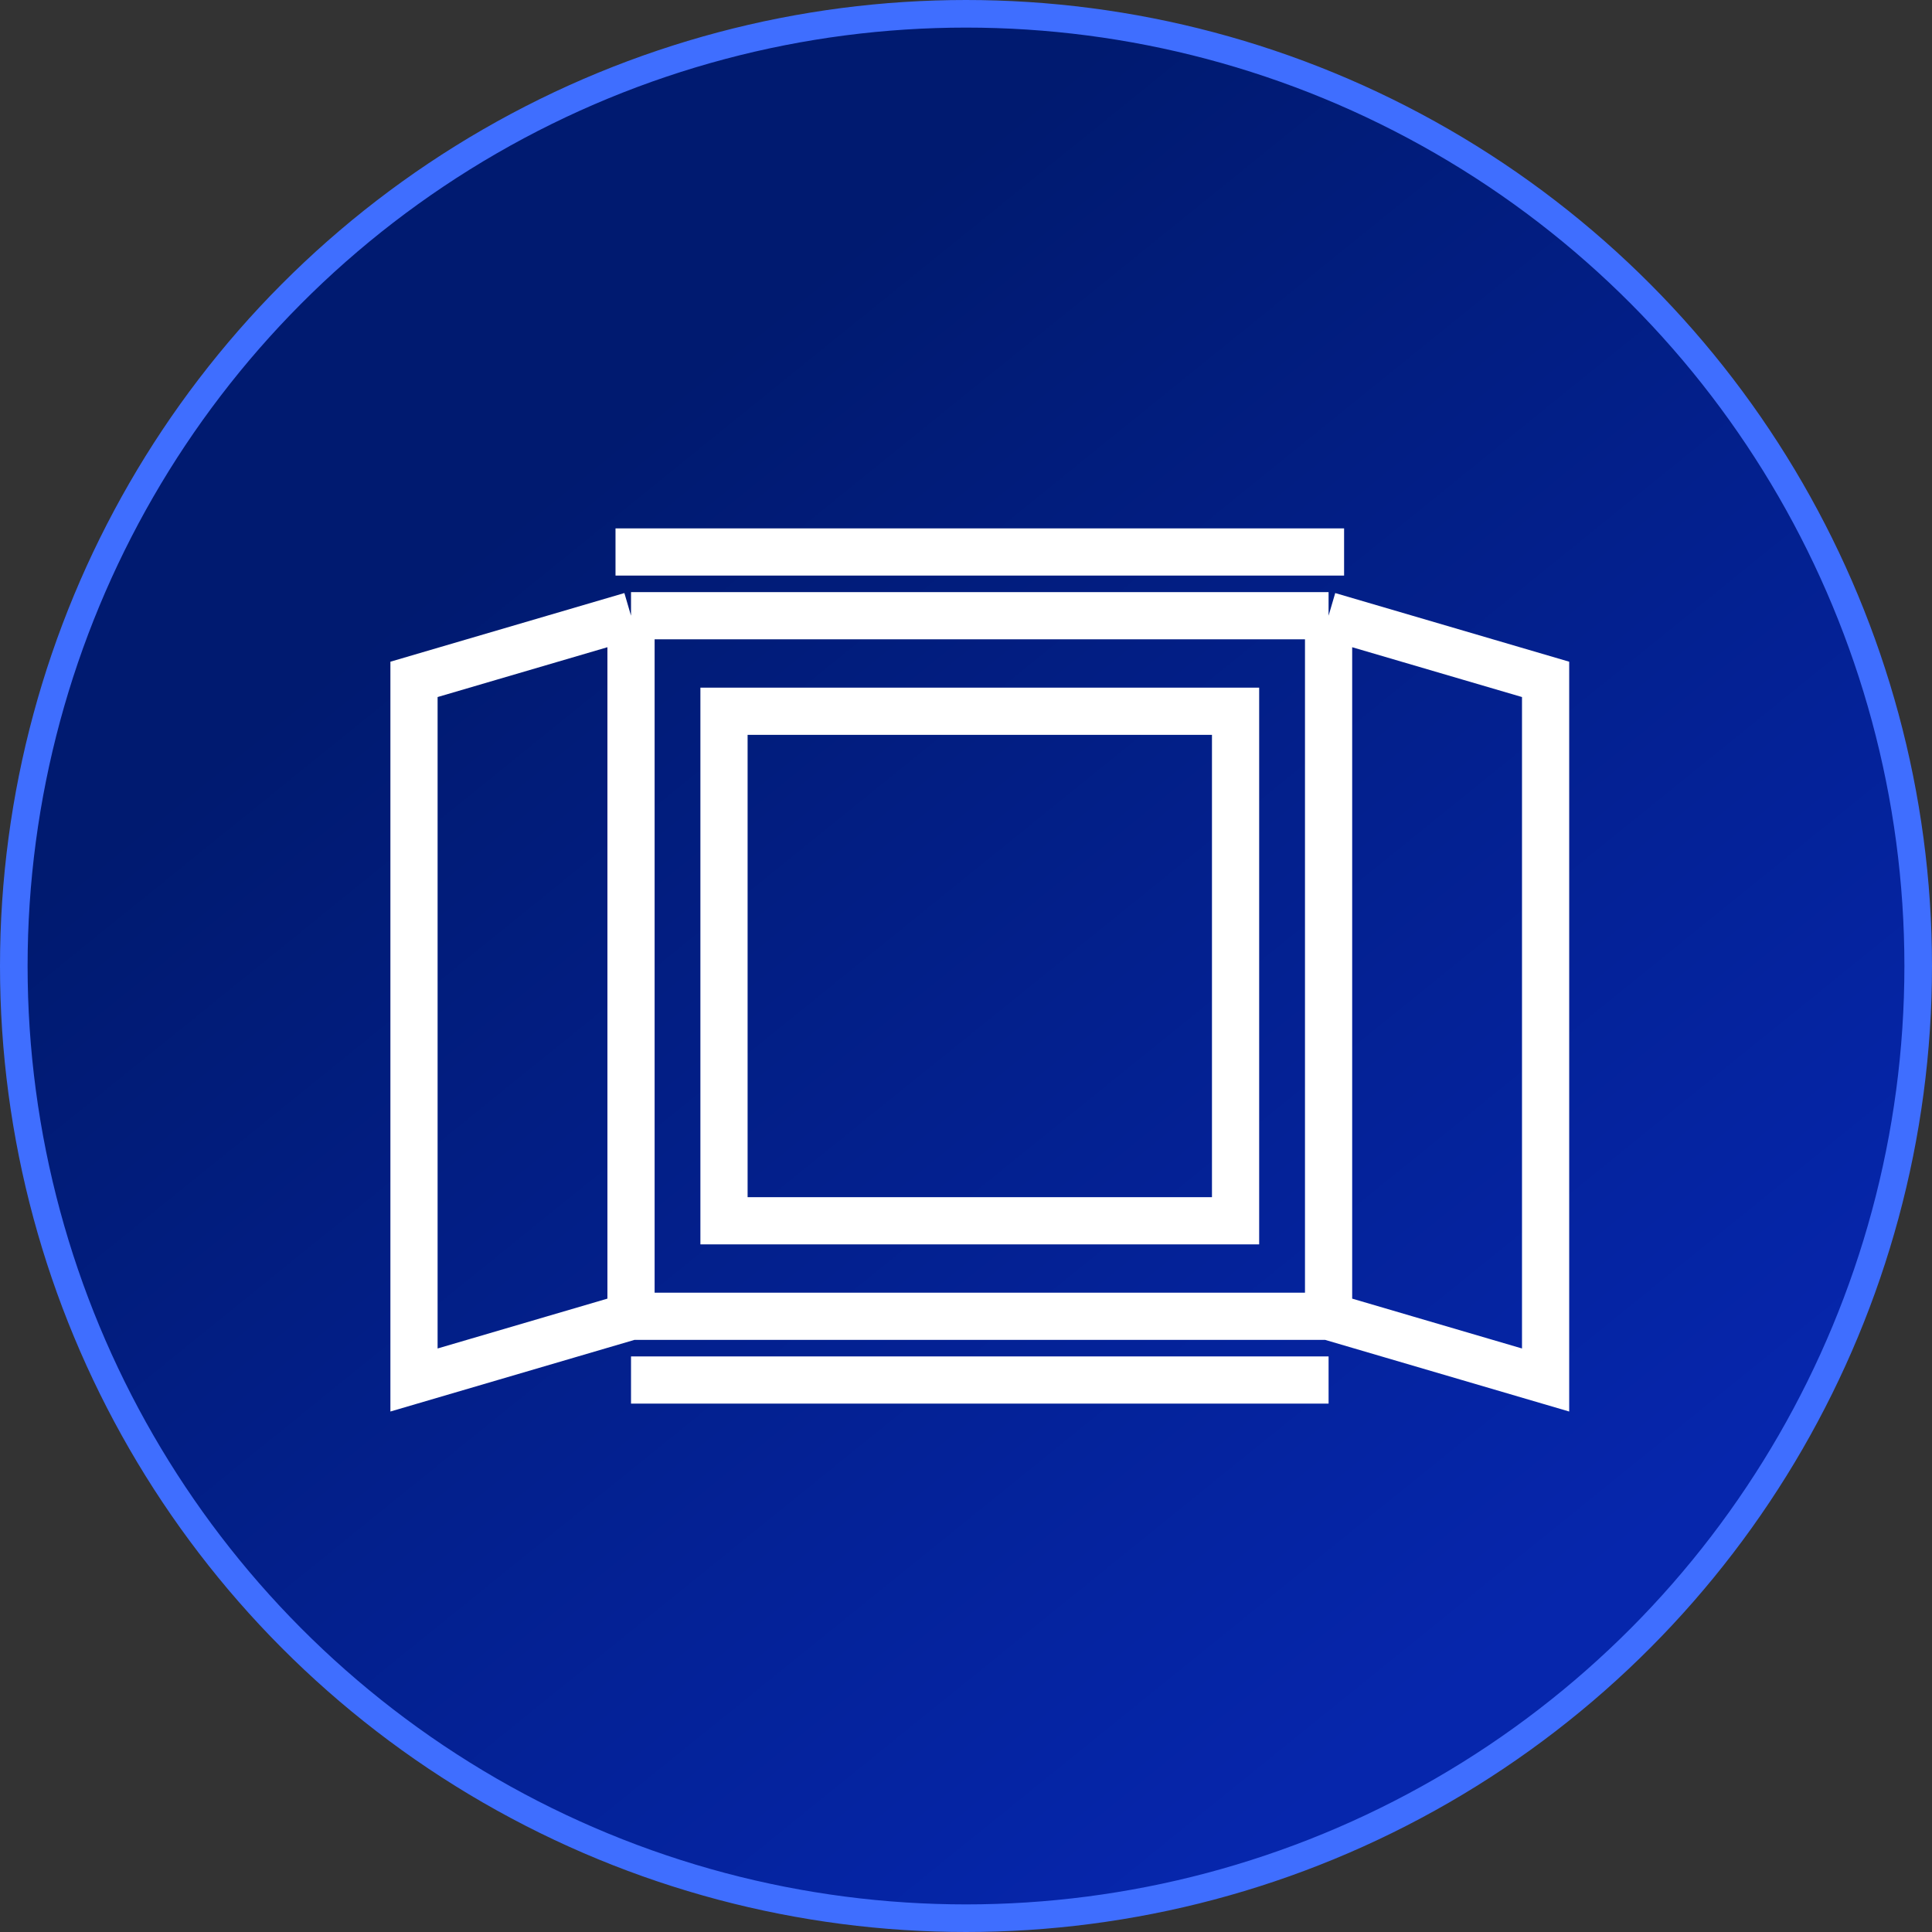
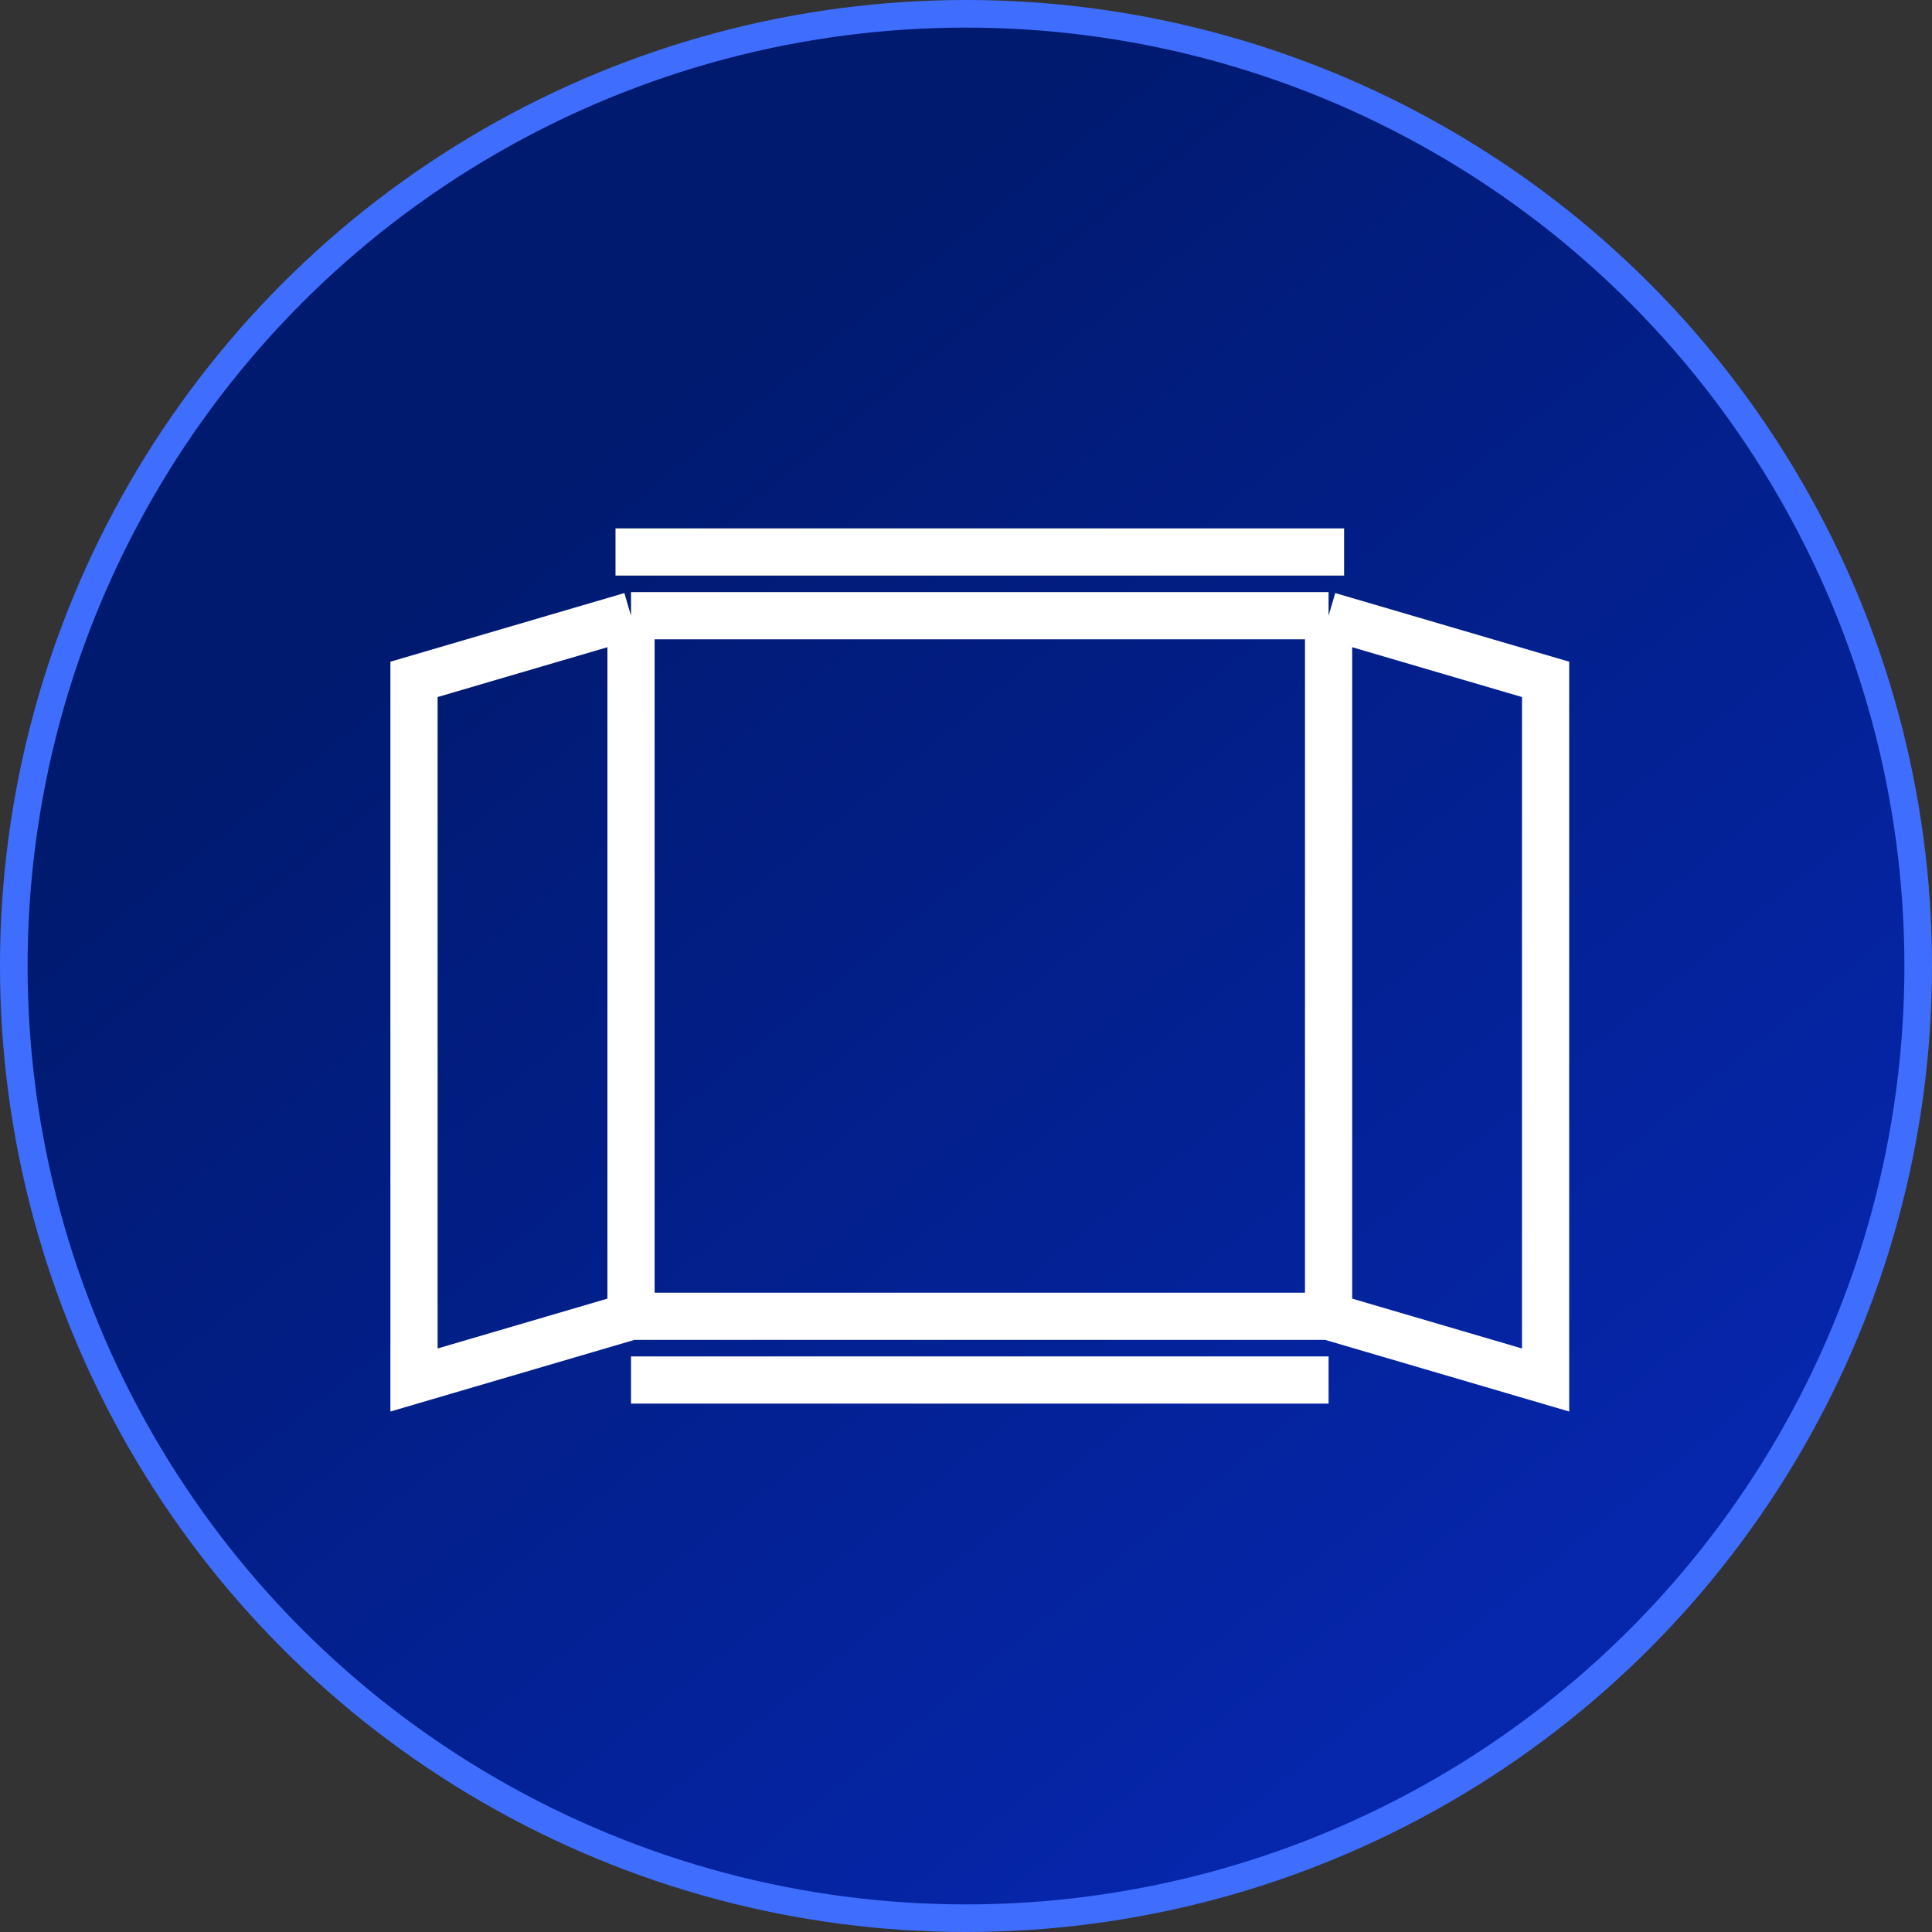
<svg xmlns="http://www.w3.org/2000/svg" width="70" height="70" viewBox="0 0 70 70" fill="none">
  <rect x="0" y="0" width="70" height="70" fill="#333333" stroke="none" />
  <circle cx="35" cy="35" r="34.5" fill="url(#paint0_linear_1566_11340)" stroke="#3F6EFF" />
  <path d="M22.863 22.308H48.137M22.863 22.308L15 24.615V50L22.863 47.692M22.863 22.308V47.692M22.863 47.692H48.137M48.137 47.692V22.308M48.137 47.692L56 50V24.615L48.137 22.308M22.863 50H48.137M22.301 20H48.699" stroke="white" stroke-width="1.71" />
-   <path d="M44.767 25.77V44.231H26.232V25.77H44.767Z" stroke="white" stroke-width="1.71" />
  <defs>
    <linearGradient id="paint0_linear_1566_11340" x1="41.836" y1="5.50543e-07" x2="76.062" y2="42.319" gradientUnits="userSpaceOnUse">
      <stop stop-color="#001A70" />
      <stop offset="1" stop-color="#0626AC" />
    </linearGradient>
  </defs>
</svg>